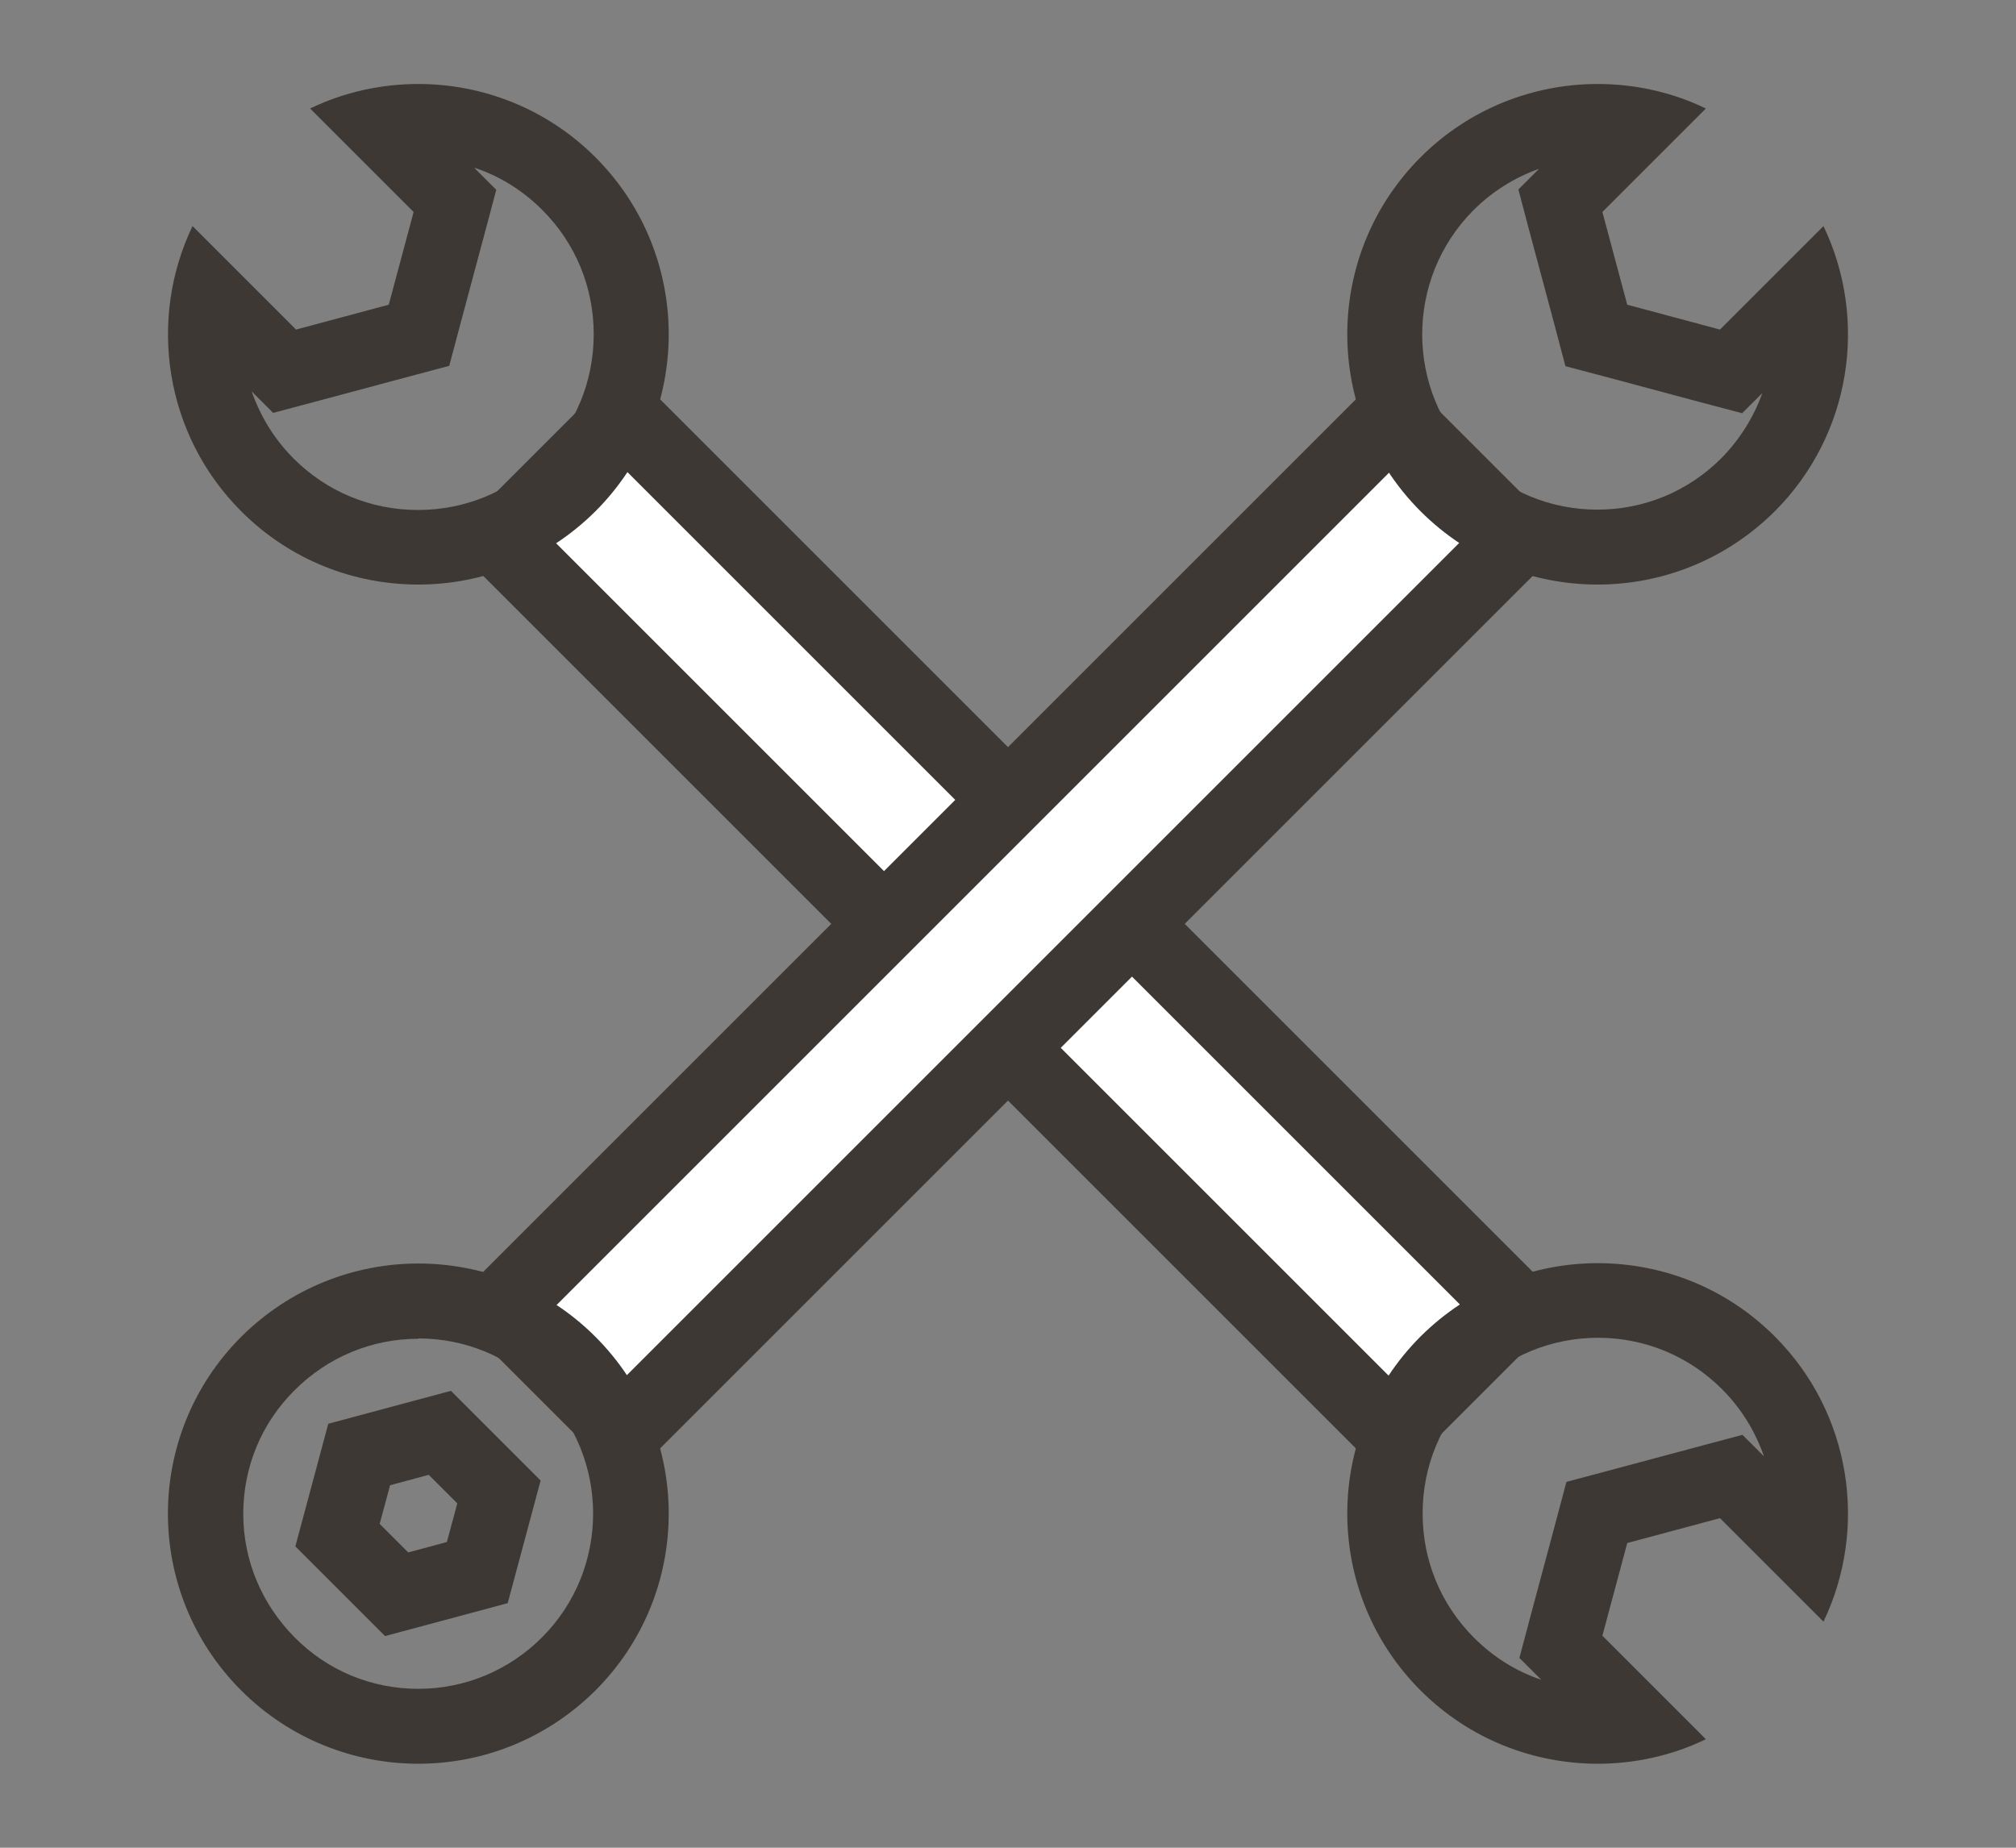
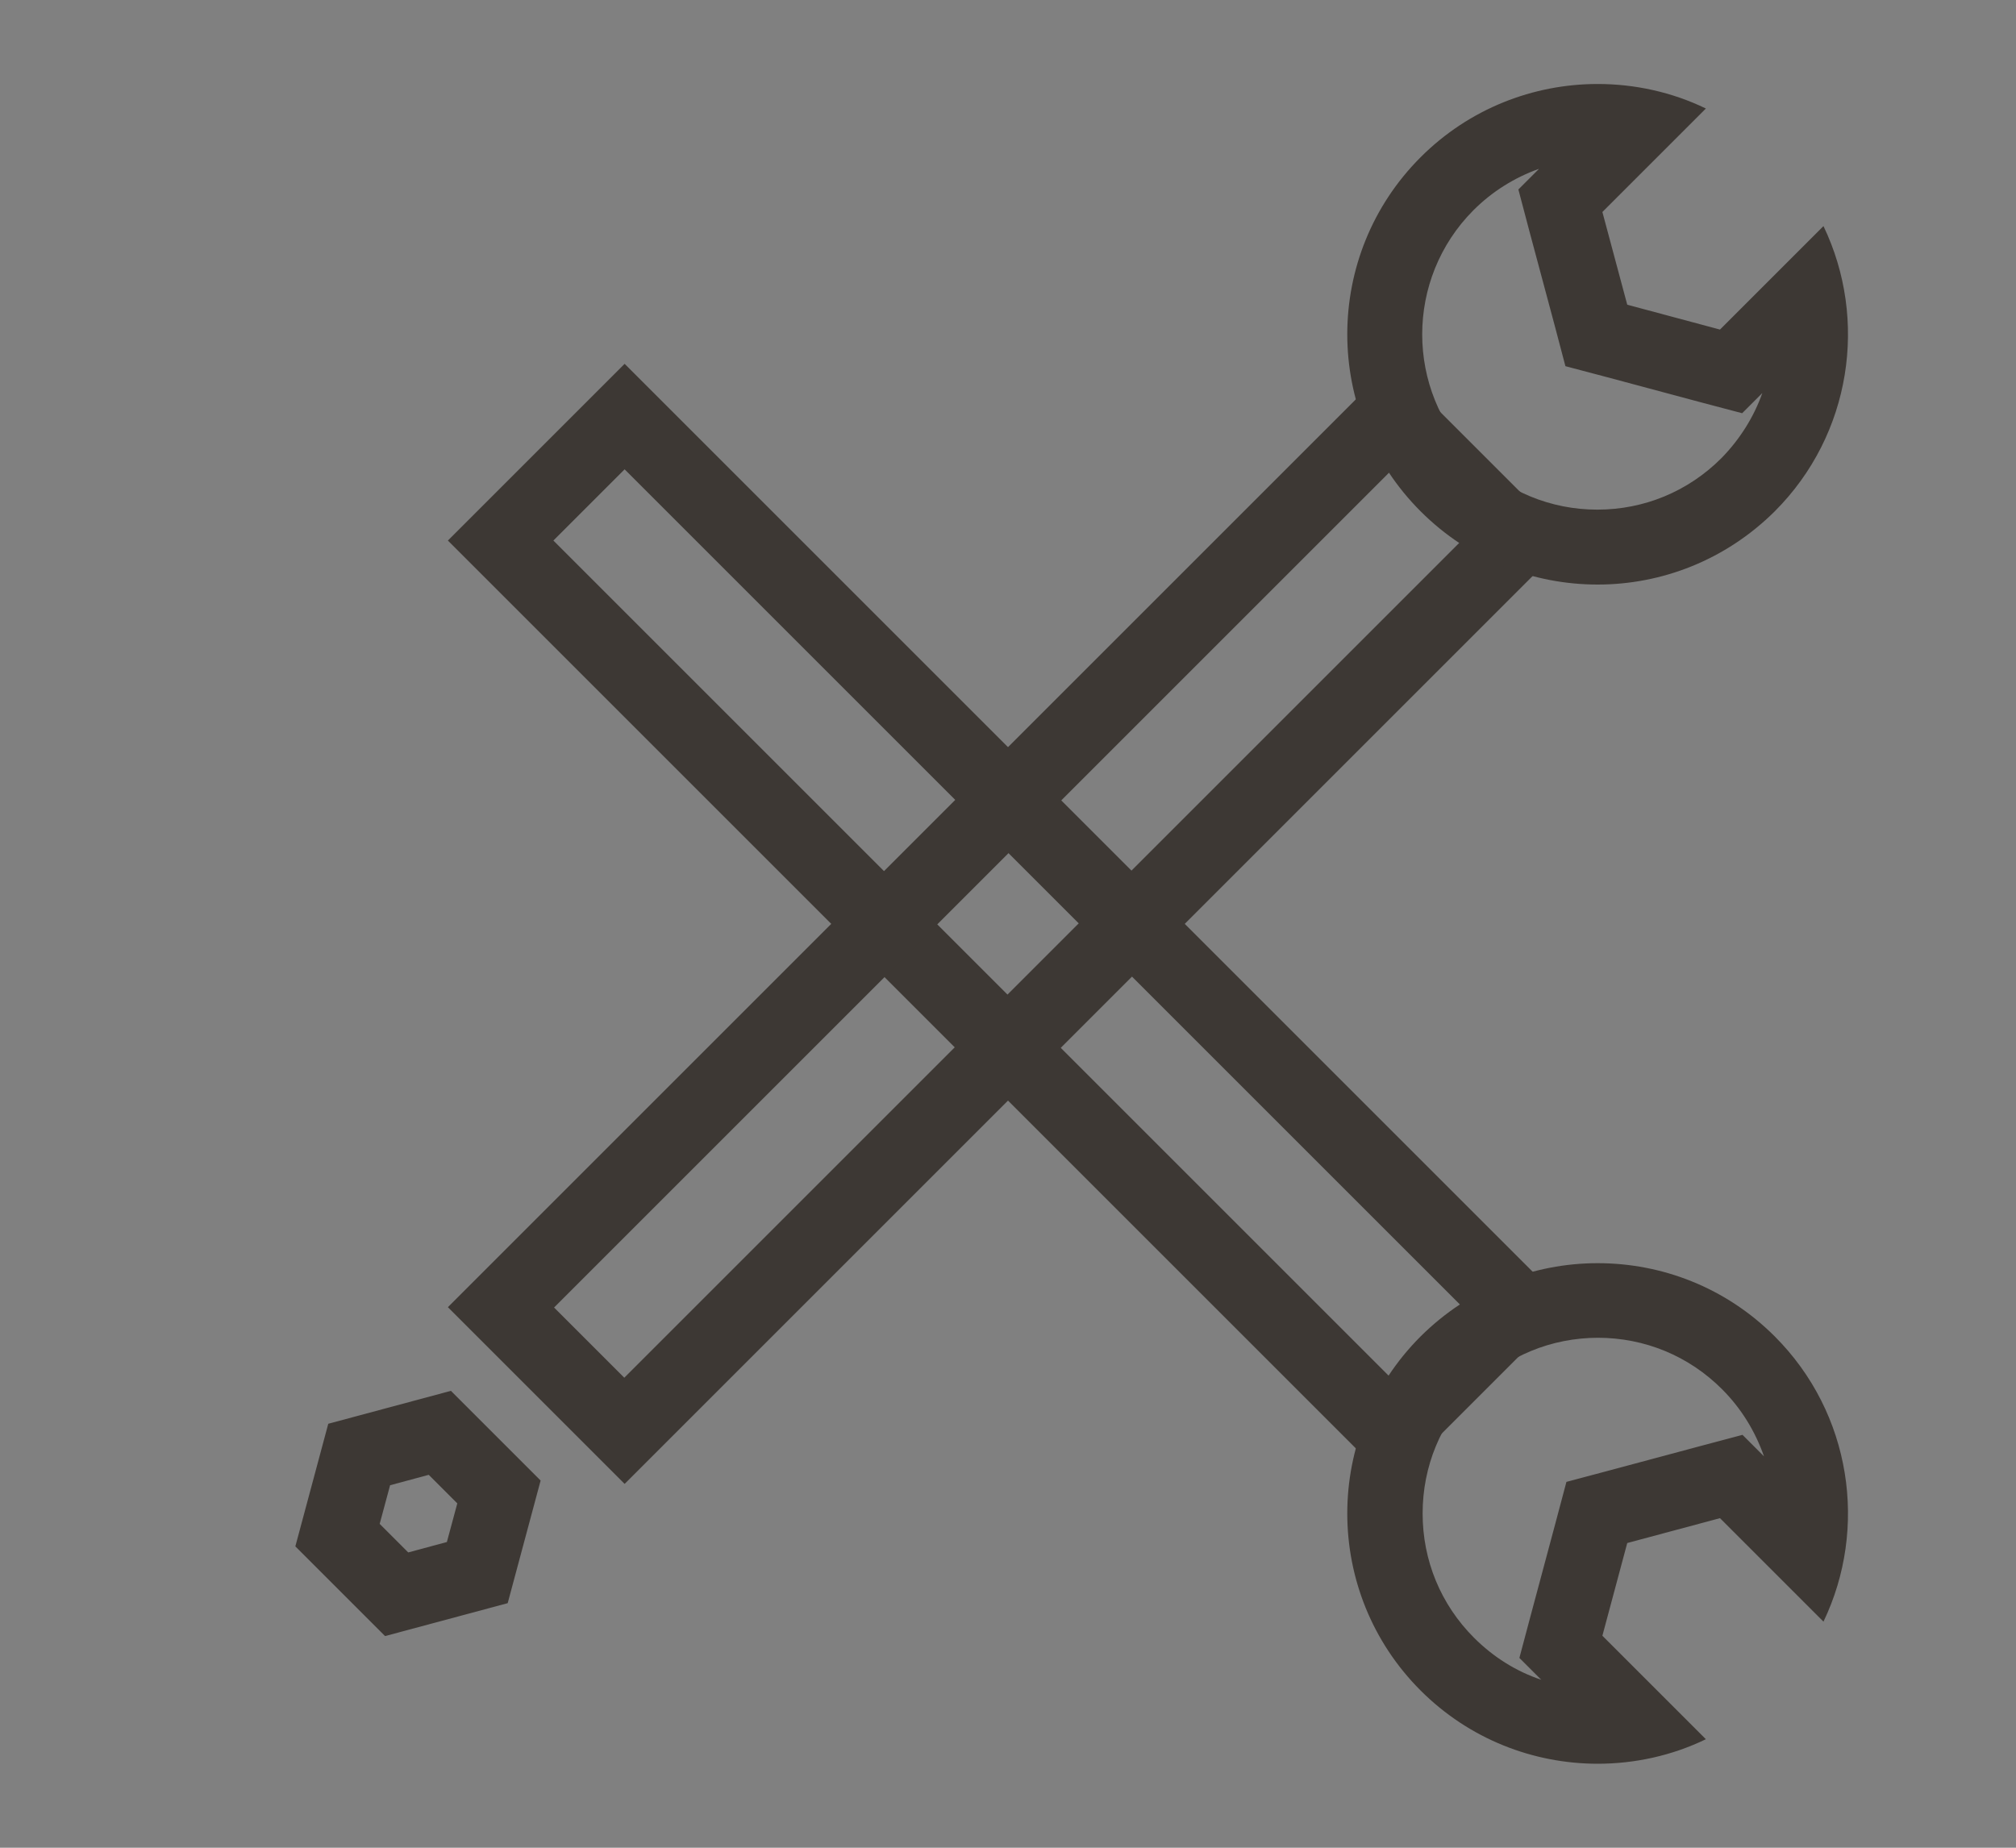
<svg xmlns="http://www.w3.org/2000/svg" id="Layer_2" viewBox="0 0 60 55">
  <rect x="0" y="0" width="60" height="55" fill="#808080" stroke="none" />
  <defs>
    <style>.cls-1{fill:#fff;}.cls-2{fill:#3d3834;}</style>
  </defs>
-   <rect class="cls-1" x="27.39" y="8.76" width="5.22" height="37.48" transform="translate(-10.66 29.27) rotate(-45.01)" />
  <path class="cls-2" d="M18.59,13.97l24.93,24.93-2.12,2.12-24.93-24.93,2.12-2.12M18.59,10.83l-5.26,5.26,28.08,28.08,5.26-5.26L18.59,10.83h0Z" />
-   <path class="cls-2" d="M14.14,5c.75.25,1.43.68,2,1.25.99.99,1.53,2.3,1.53,3.7s-.54,2.71-1.53,3.7c-.99.99-2.3,1.53-3.7,1.53s-2.71-.54-3.7-1.53c-.58-.58-.99-1.26-1.25-2l.64.64,1.24-.33,2.76-.74,1.24-.33.33-1.24.74-2.76.33-1.24-.65-.65M12.45,2.5c-1.1,0-2.21.24-3.22.73l3.08,3.08-.74,2.76-2.76.74-3.08-3.08c-1.33,2.77-.84,6.2,1.45,8.49,1.46,1.46,3.36,2.18,5.27,2.18s3.81-.73,5.27-2.18c2.91-2.91,2.91-7.63,0-10.54-1.45-1.45-3.36-2.18-5.27-2.18h0Z" />
  <path class="cls-2" d="M47.55,39.82c1.4,0,2.71.54,3.7,1.53.58.58.99,1.26,1.25,2l-.64-.64-1.24.33-2.76.74-1.24.33-.33,1.24-.74,2.76-.33,1.24.65.65c-.75-.25-1.43-.68-2-1.25-.99-.99-1.53-2.3-1.53-3.7s.54-2.71,1.53-3.7c.99-.99,2.3-1.53,3.7-1.53M47.55,37.6c-1.91,0-3.81.73-5.27,2.18-2.91,2.91-2.91,7.63,0,10.54,1.45,1.45,3.36,2.18,5.27,2.18,1.1,0,2.21-.24,3.22-.73l-3.08-3.08.74-2.76,2.76-.74,3.08,3.08c1.33-2.77.84-6.2-1.45-8.49-1.46-1.46-3.36-2.18-5.27-2.18h0Z" />
-   <rect class="cls-1" x="11.26" y="24.9" width="37.48" height="5.2" transform="translate(-10.66 29.27) rotate(-45)" />
  <path class="cls-2" d="M41.41,14l2.09,2.09-24.92,24.92-2.09-2.09,24.92-24.92M41.41,10.83l-28.08,28.08,5.26,5.26,14.8-14.8,13.29-13.29-5.26-5.26h0Z" />
-   <path class="cls-2" d="M12.45,39.84c1.39,0,2.7.54,3.68,1.53,2.03,2.03,2.03,5.34,0,7.37-.98.98-2.29,1.53-3.68,1.53s-2.7-.54-3.68-1.53-1.53-2.29-1.53-3.68.54-2.7,1.53-3.68c.98-.98,2.29-1.53,3.68-1.53M12.45,37.61c-1.91,0-3.81.73-5.27,2.18-2.91,2.91-2.91,7.62,0,10.53,1.45,1.45,3.36,2.18,5.27,2.18s3.81-.73,5.27-2.18c2.91-2.91,2.91-7.62,0-10.53-1.45-1.45-3.36-2.18-5.27-2.18h0Z" />
  <path class="cls-2" d="M45.8,5.03l-.61.61.33,1.25.74,2.76.33,1.25,1.25.33,2.76.74,1.25.33.6-.6c-.25.71-.67,1.38-1.22,1.94-.99.99-2.3,1.53-3.69,1.53s-2.7-.54-3.69-1.53c-2.03-2.03-2.03-5.34,0-7.38.56-.56,1.22-.97,1.94-1.23M47.55,2.5c-1.91,0-3.82.73-5.27,2.18-2.91,2.91-2.91,7.63,0,10.54,1.46,1.46,3.36,2.18,5.27,2.18s3.81-.73,5.27-2.18c2.29-2.29,2.78-5.72,1.45-8.49l-3.08,3.08-2.76-.74-.74-2.76,3.08-3.08c-1.01-.49-2.12-.73-3.22-.73h0Z" />
  <path class="cls-2" d="M12.76,43.9l.85.85-.31,1.15-1.15.31-.85-.85.31-1.15,1.15-.31M13.42,41.4l-3.65.98-.98,3.65,2.67,2.67,3.65-.98.98-3.65-2.67-2.67h0Z" />
</svg>